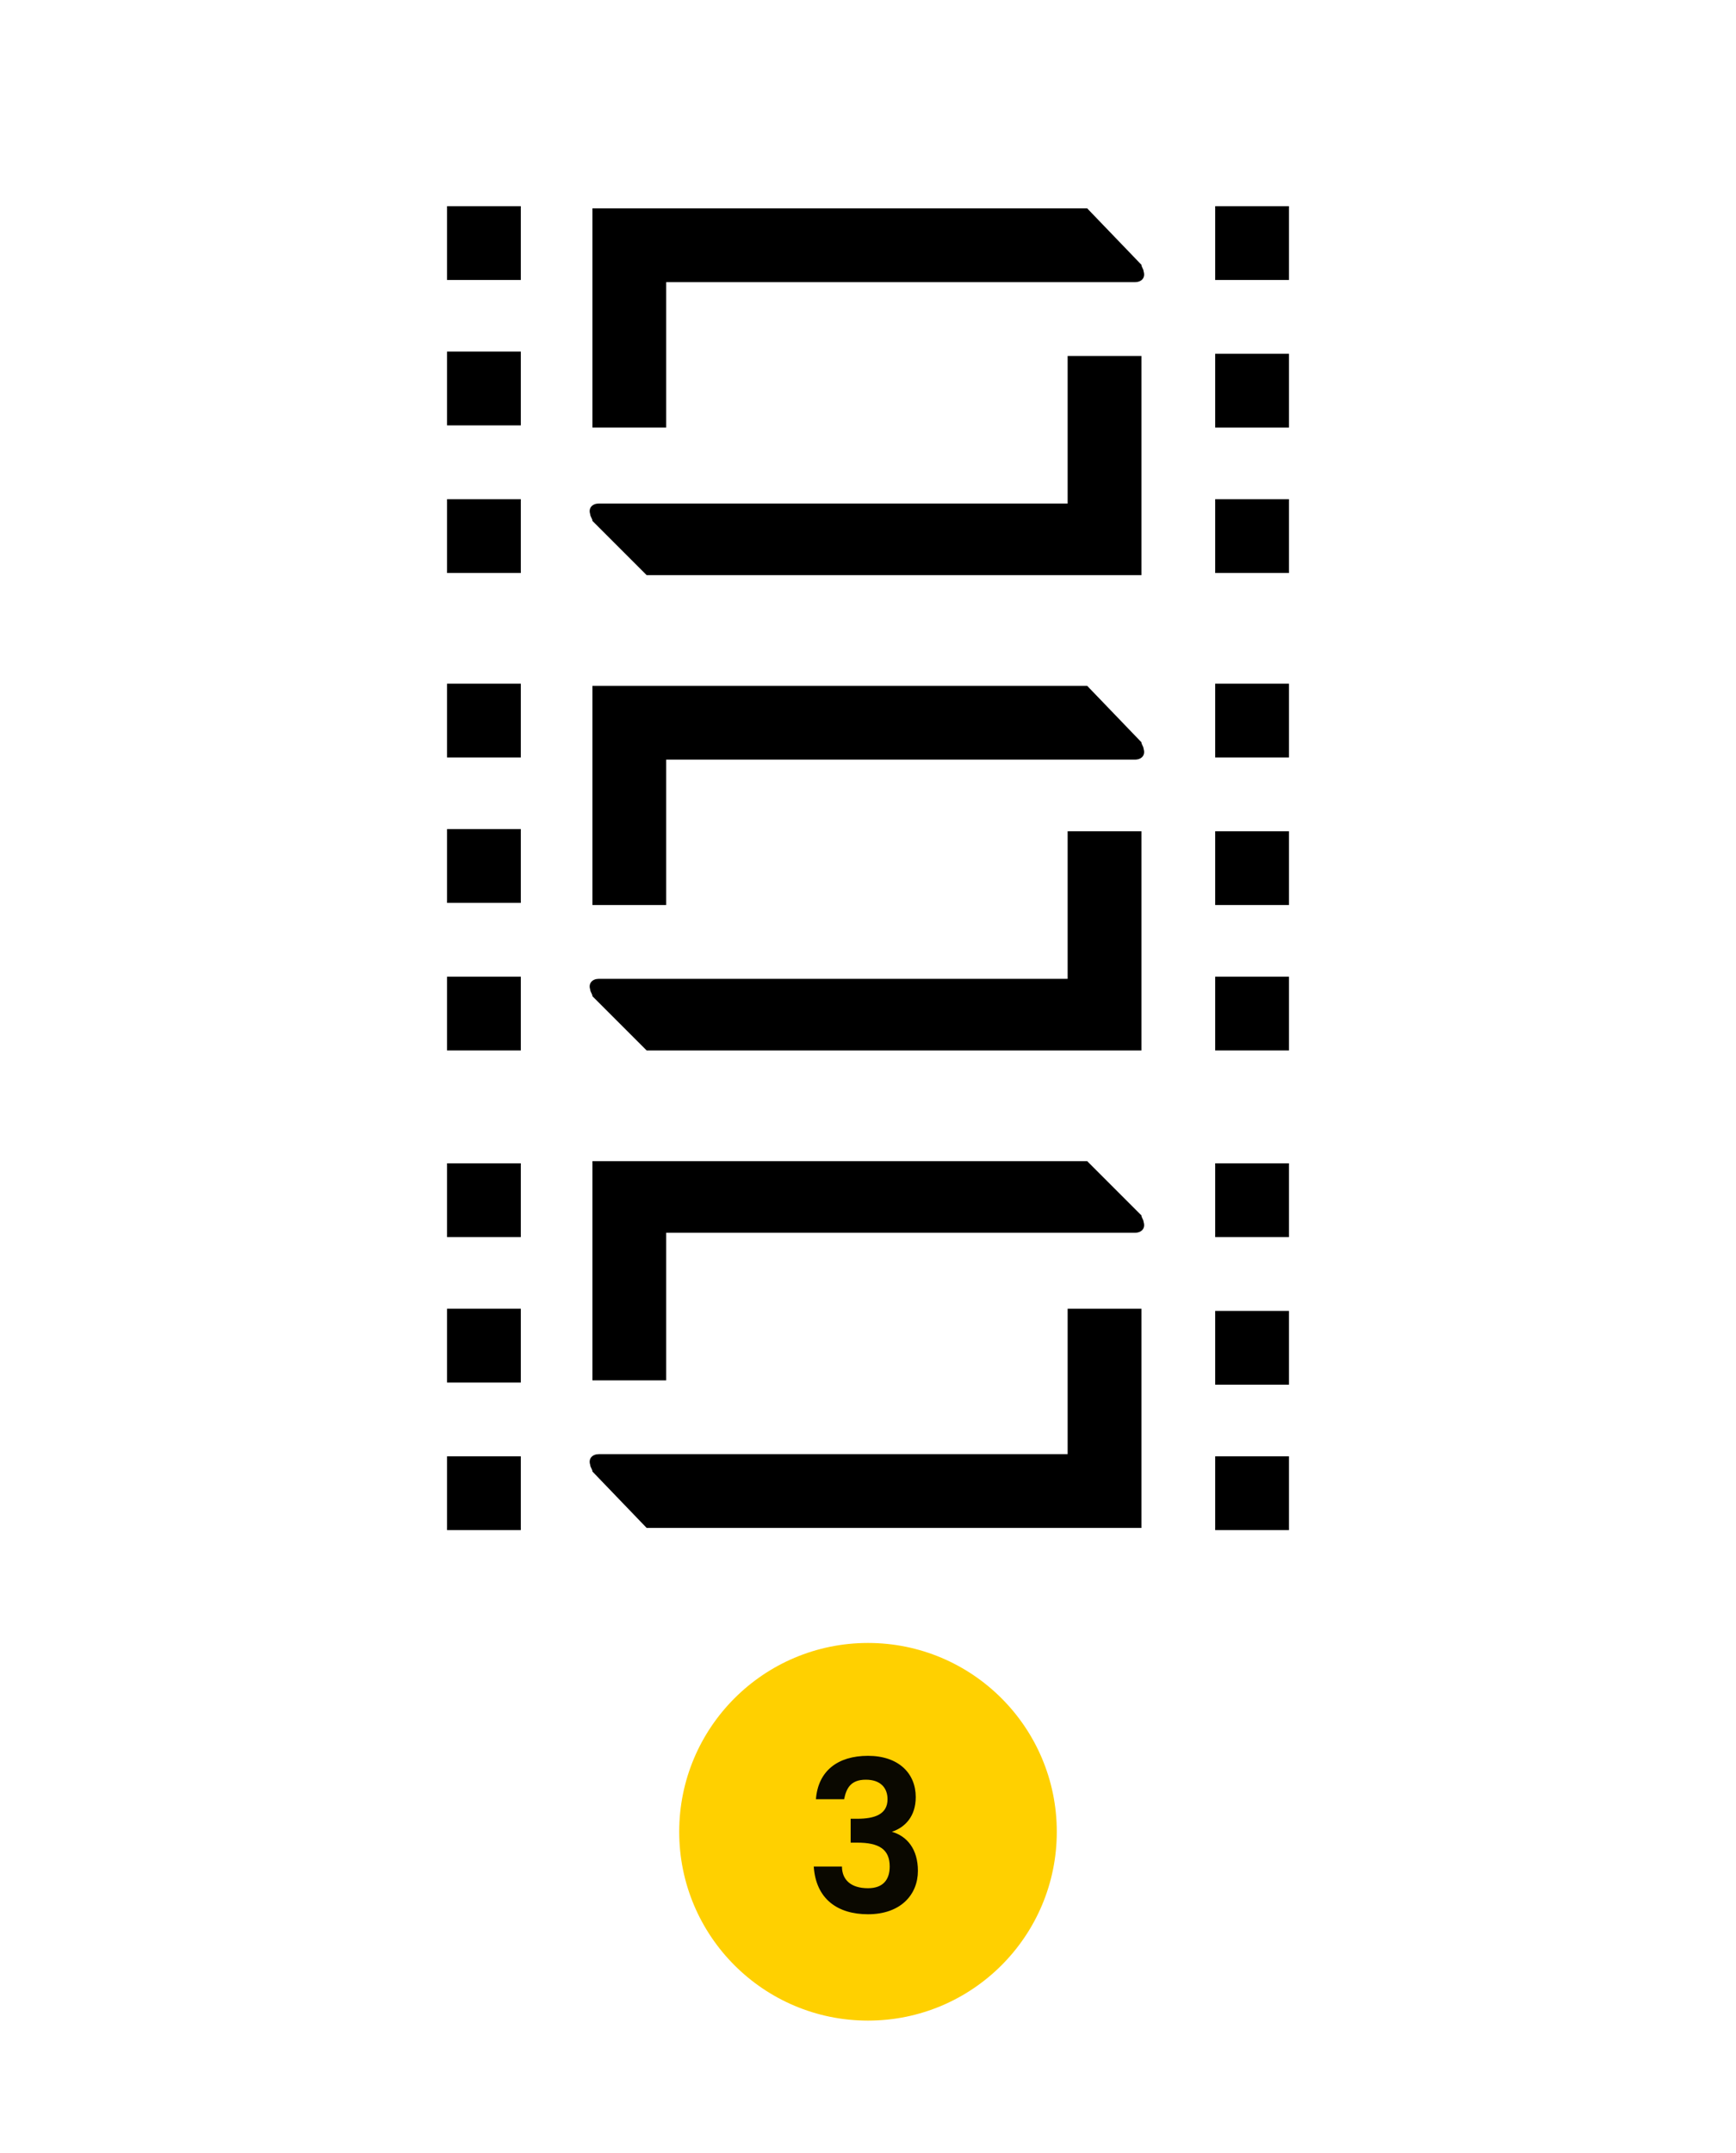
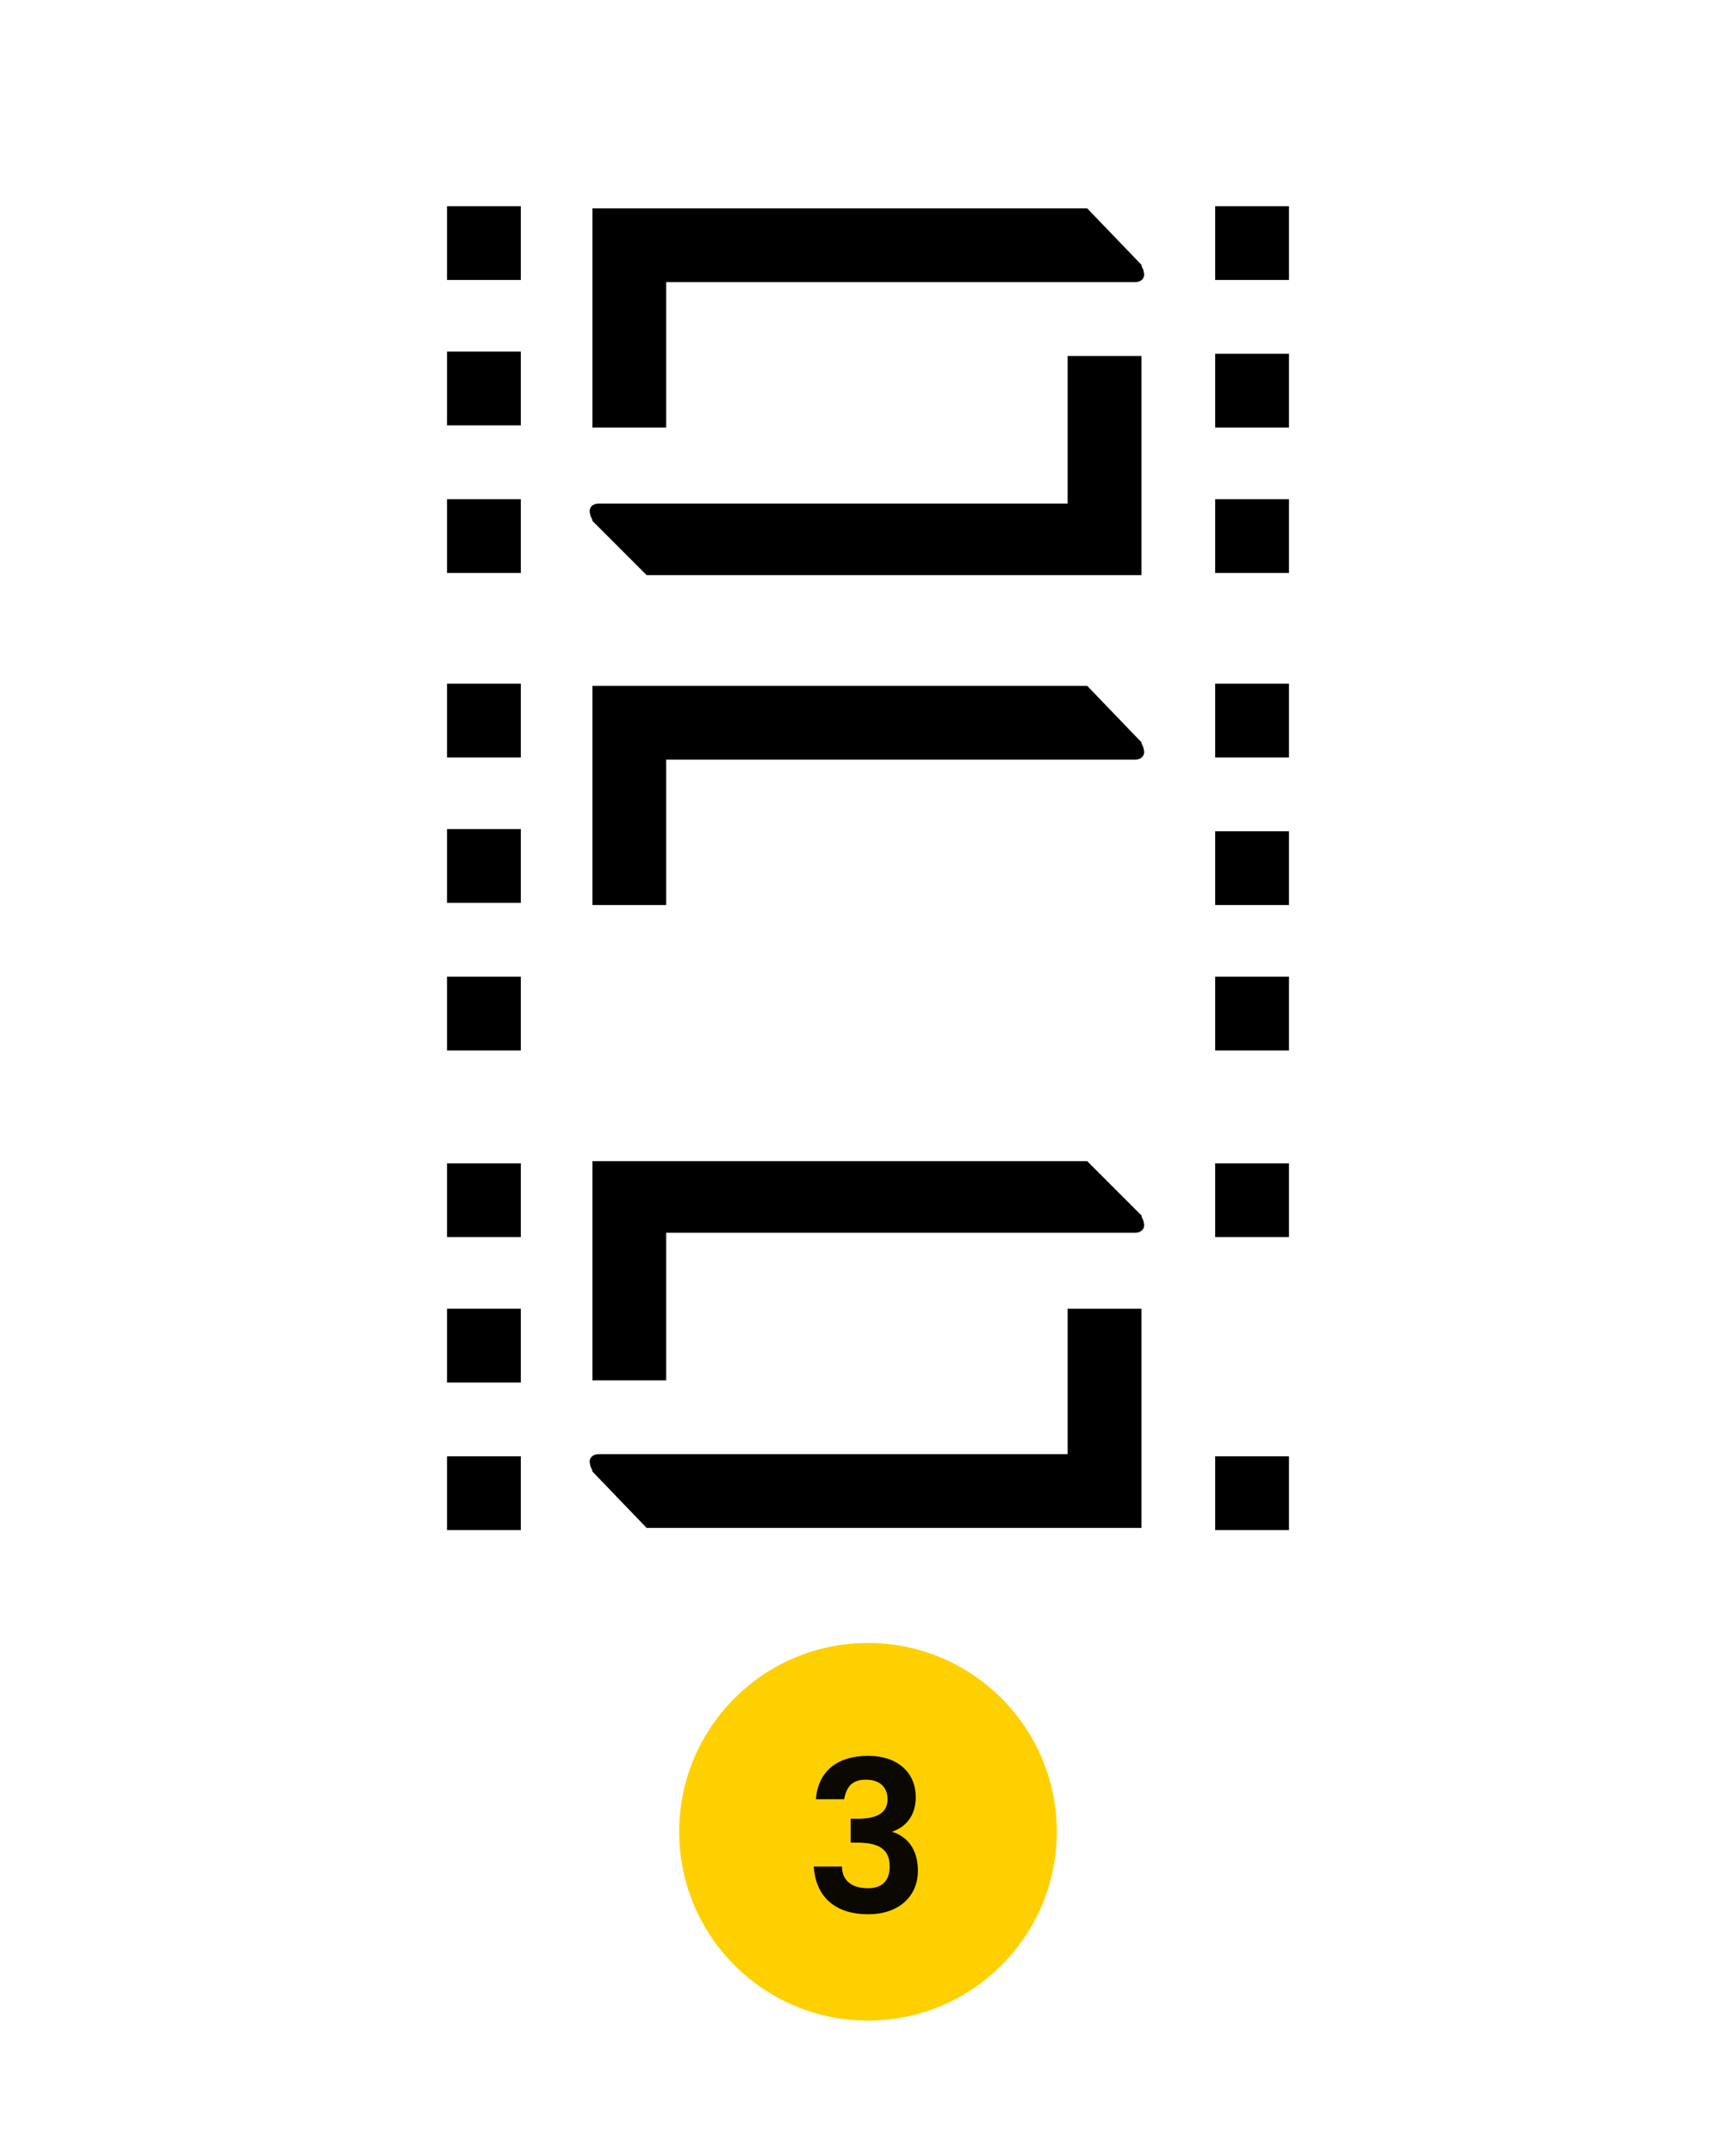
<svg xmlns="http://www.w3.org/2000/svg" version="1.1" id="Capa_2_1_" x="0px" y="0px" viewBox="0 0 80 99.2" style="enable-background:new 0 0 80 99.2;" xml:space="preserve">
  <style type="text/css">
	.st0{fill:#FFD000;}
	.st1{opacity:0.96;}
</style>
  <circle class="st0" cx="40" cy="84.4" r="8.7" />
  <g class="st1">
    <path d="M40,80.9c1.4,0,2.2,0.8,2.2,1.9c0,0.9-0.5,1.4-1.1,1.6v0c0.7,0.2,1.2,0.8,1.2,1.8c0,1.1-0.8,2-2.3,2   c-1.4,0-2.4-0.7-2.5-2.2h1.3c0,0.6,0.4,1,1.2,1c0.7,0,1-0.4,1-1c0-0.8-0.5-1.1-1.5-1.1h-0.3v-1.1h0.3c0.8,0,1.4-0.2,1.4-0.9   c0-0.5-0.3-0.9-1-0.9c-0.7,0-0.9,0.4-1,0.9h-1.3C37.7,81.6,38.6,80.9,40,80.9z" />
  </g>
  <rect x="20.6" y="9.5" width="3.4" height="3.4" />
  <rect x="20.6" y="16.2" width="3.4" height="3.4" />
  <rect x="20.6" y="23" width="3.4" height="3.4" />
  <rect x="56" y="9.5" width="3.4" height="3.4" />
  <rect x="56" y="16.3" width="3.4" height="3.4" />
  <rect x="56" y="23" width="3.4" height="3.4" />
  <rect x="20.6" y="31.5" width="3.4" height="3.4" />
  <rect x="20.6" y="38.2" width="3.4" height="3.4" />
  <rect x="20.6" y="45" width="3.4" height="3.4" />
  <rect x="56" y="31.5" width="3.4" height="3.4" />
  <rect x="56" y="38.3" width="3.4" height="3.4" />
  <rect x="56" y="45" width="3.4" height="3.4" />
  <rect x="20.6" y="53.6" width="3.4" height="3.4" />
  <rect x="20.6" y="60.3" width="3.4" height="3.4" />
  <rect x="20.6" y="67.1" width="3.4" height="3.4" />
  <rect x="56" y="53.6" width="3.4" height="3.4" />
-   <rect x="56" y="60.4" width="3.4" height="3.4" />
  <rect x="56" y="67.1" width="3.4" height="3.4" />
  <path d="M50.1,9.6H27.3v10.1h3.4V13h21.6c0.3,0,0.5-0.2,0.4-0.5c0-0.1-0.1-0.2-0.1-0.3L50.1,9.6z" />
  <path d="M29.8,26.5h22.8V16.4h-3.4v6.8H27.6c-0.3,0-0.5,0.2-0.4,0.5c0,0.1,0.1,0.2,0.1,0.3L29.8,26.5z" />
  <path d="M50.1,31.6H27.3v10.1h3.4V35h21.6c0.3,0,0.5-0.2,0.4-0.5c0-0.1-0.1-0.2-0.1-0.3L50.1,31.6z" />
-   <path d="M29.8,48.4h22.8V38.3h-3.4v6.8H27.6c-0.3,0-0.5,0.2-0.4,0.5c0,0.1,0.1,0.2,0.1,0.3L29.8,48.4z" />
  <path d="M50.1,53.5H27.3v10.1h3.4v-6.8h21.6c0.3,0,0.5-0.2,0.4-0.5c0-0.1-0.1-0.2-0.1-0.3L50.1,53.5z" />
  <path d="M49.2,67H27.6c-0.3,0-0.5,0.2-0.4,0.5c0,0.1,0.1,0.2,0.1,0.3l2.5,2.6h22.8V60.3h-3.4V67z" />
</svg>